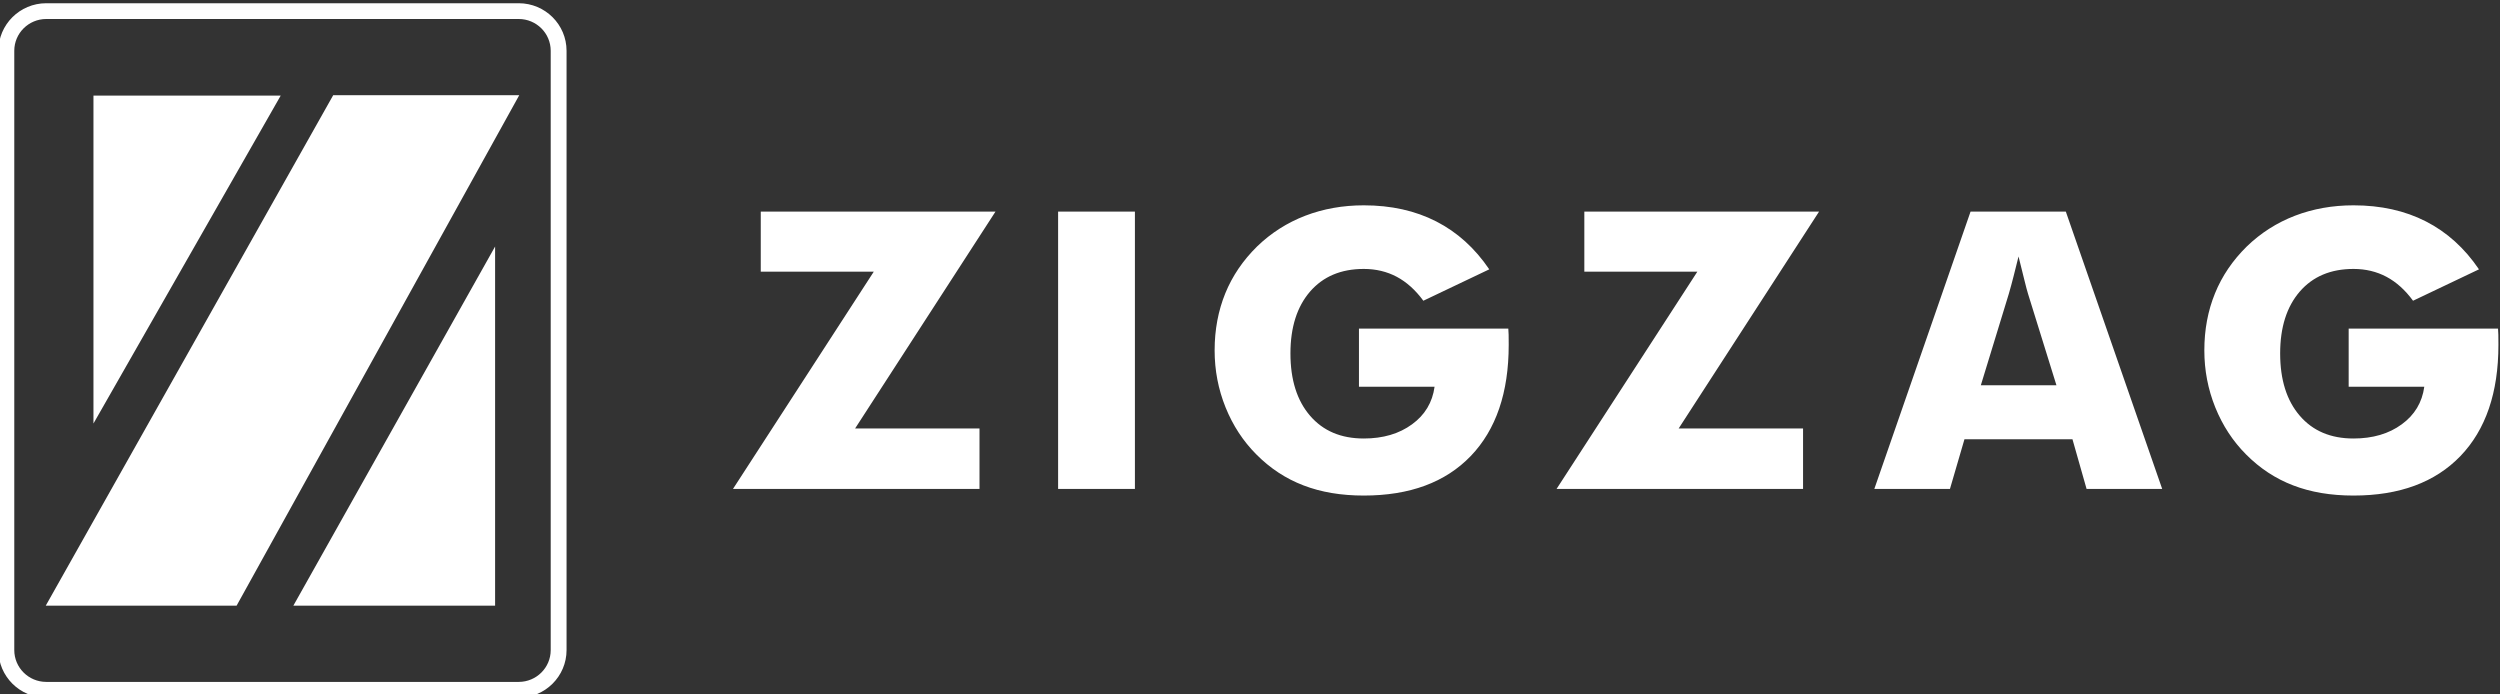
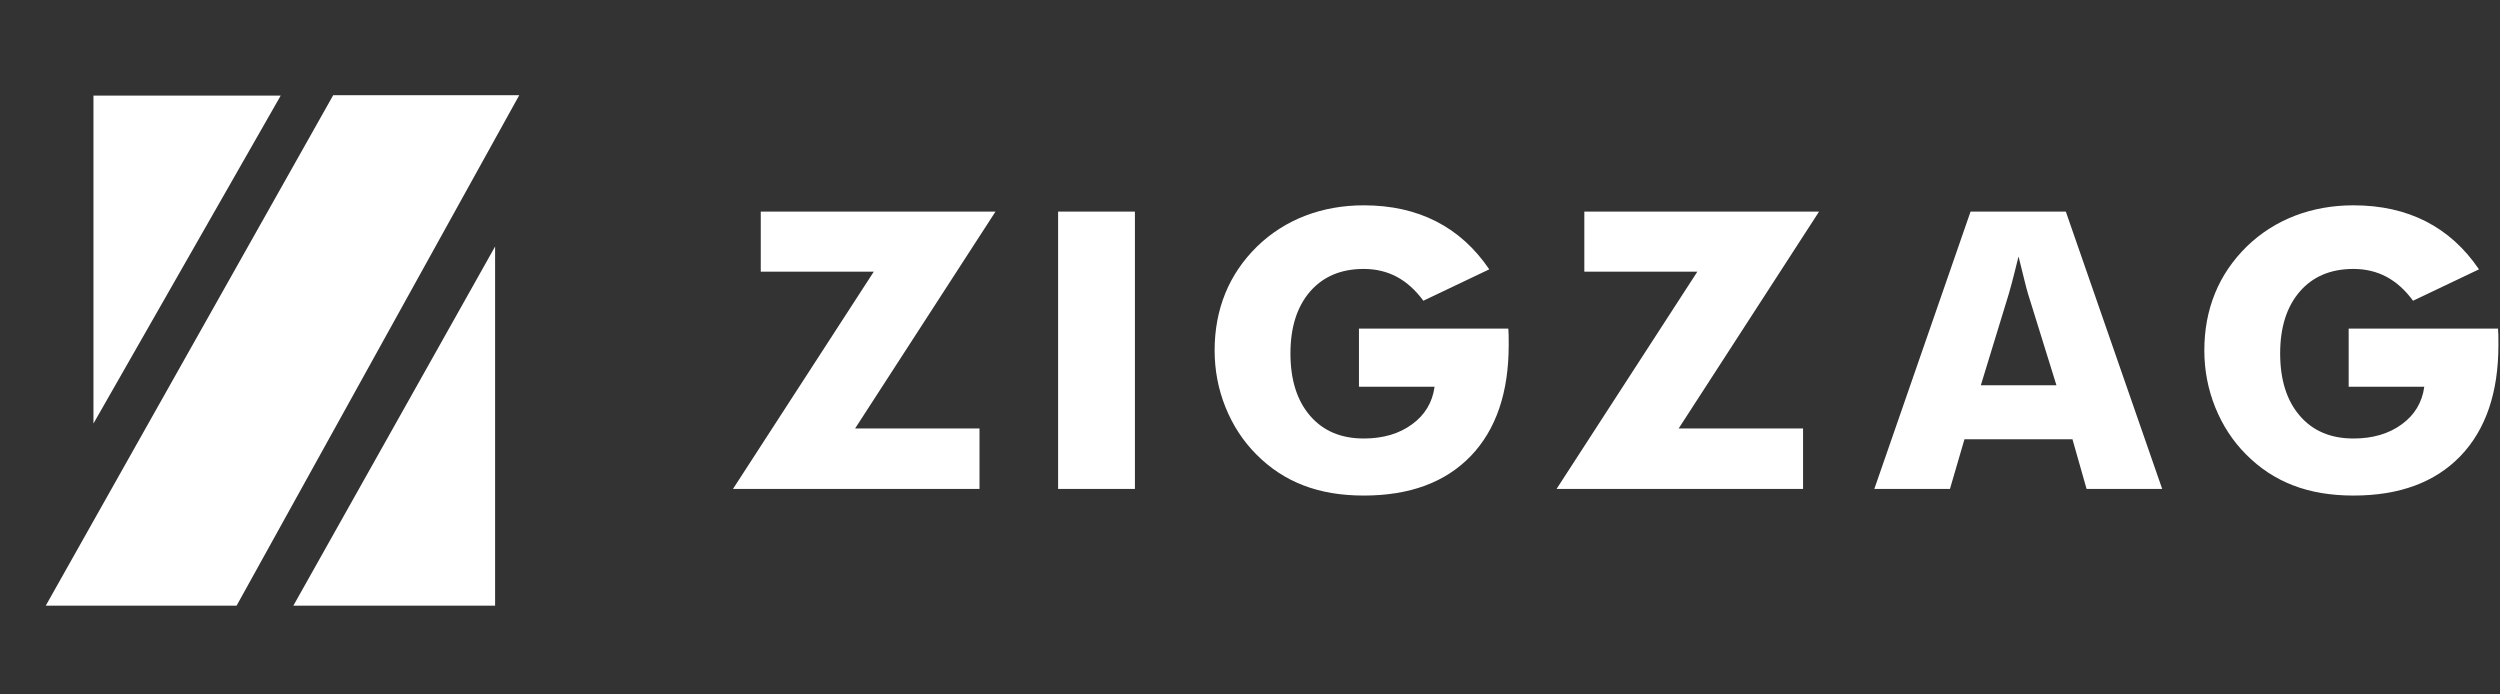
<svg xmlns="http://www.w3.org/2000/svg" version="1.1" id="Layer_1" x="0px" y="0px" width="180px" height="50px" viewBox="0 0 180 50" enable-background="new 0 0 180 50" xml:space="preserve">
  <rect x="0" y="0" width="180" height="50" fill="#333333" stroke="none" />
  <g>
    <g>
-       <path fill-rule="evenodd" clip-rule="evenodd" fill="#ffffff" d="M35.647,17.749v25.858H21.122L35.647,17.749z M3.293,43.61    L23.991,6.854h13.395L17.034,43.61H3.293z M6.729,30.493V6.884h13.482L6.729,30.493z" />
+       <path fill-rule="evenodd" clip-rule="evenodd" fill="#ffffff" d="M35.647,17.749v25.858H21.122z M3.293,43.61    L23.991,6.854h13.395L17.034,43.61H3.293z M6.729,30.493V6.884h13.482L6.729,30.493z" />
    </g>
    <g>
-       <path fill="#ffffff" d="M37.35,50.232H3.329c-1.899,0-3.443-1.537-3.443-3.425V3.656c0-1.888,1.544-3.423,3.443-3.423H37.35    c1.898,0,3.442,1.535,3.442,3.423v43.152C40.792,48.696,39.248,50.232,37.35,50.232z M3.329,1.368    c-1.269,0-2.301,1.026-2.301,2.288v43.152c0,1.262,1.032,2.289,2.301,2.289H37.35c1.269,0,2.301-1.027,2.301-2.289V3.656    c0-1.262-1.032-2.288-2.301-2.288H3.329z" />
-     </g>
+       </g>
    <g>
      <path fill="#ffffff" d="M70.524,35.201H52.776l10.136-15.64h-8.137v-4.325h16.9L61.568,30.849h8.956V35.201z M76.184,15.235h5.53    v19.966h-5.53V15.235z M97.845,27.846v-4.185h10.754c0.009,0.134,0.019,0.288,0.023,0.451c0.005,0.163,0.005,0.405,0.005,0.722    c0,3.44-0.914,6.107-2.734,8.002c-1.826,1.894-4.391,2.844-7.701,2.844c-1.628,0-3.076-0.243-4.34-0.731    c-1.269-0.484-2.402-1.229-3.394-2.23c-0.954-0.955-1.69-2.085-2.218-3.389c-0.525-1.304-0.787-2.672-0.787-4.101    c0-1.49,0.259-2.858,0.768-4.11c0.511-1.253,1.273-2.374,2.29-3.375c1.007-0.973,2.162-1.709,3.464-2.211    c1.301-0.498,2.705-0.75,4.217-0.75c1.966,0,3.704,0.386,5.215,1.159c1.512,0.773,2.785,1.923,3.82,3.45l-4.746,2.261    c-0.567-0.773-1.204-1.344-1.91-1.722c-0.712-0.378-1.504-0.568-2.379-0.568c-1.639,0-2.925,0.544-3.867,1.629    c-0.94,1.088-1.413,2.573-1.413,4.455c0,1.899,0.473,3.398,1.413,4.486c0.942,1.095,2.228,1.639,3.867,1.639    c1.386,0,2.547-0.341,3.473-1.02c0.928-0.674,1.47-1.577,1.625-2.709H97.845z M129.82,35.201h-17.746l10.135-15.64h-8.137v-4.325    h16.9l-10.108,15.614h8.956V35.201z M142.62,27.739h5.444l-2.046-6.586c-0.061-0.201-0.149-0.522-0.257-0.969    c-0.112-0.442-0.252-1.015-0.426-1.718c-0.117,0.494-0.234,0.959-0.352,1.406c-0.112,0.447-0.229,0.87-0.347,1.281L142.62,27.739z     M134.952,35.201l6.928-19.966h6.859l6.938,19.966h-5.444l-1.016-3.575h-7.776l-1.044,3.575H134.952z M169.104,27.846v-4.185    h10.754c0.009,0.134,0.019,0.288,0.023,0.451c0.005,0.163,0.005,0.405,0.005,0.722c0,3.44-0.914,6.107-2.734,8.002    c-1.826,1.894-4.391,2.844-7.701,2.844c-1.63,0-3.076-0.243-4.34-0.731c-1.269-0.484-2.402-1.229-3.394-2.23    c-0.954-0.955-1.69-2.085-2.218-3.389c-0.525-1.304-0.787-2.672-0.787-4.101c0-1.49,0.257-2.858,0.768-4.11    c0.51-1.253,1.273-2.374,2.29-3.375c1.007-0.973,2.162-1.709,3.464-2.211c1.301-0.498,2.705-0.75,4.217-0.75    c1.966,0,3.703,0.386,5.215,1.159c1.512,0.773,2.785,1.923,3.82,3.45l-4.747,2.261c-0.566-0.773-1.203-1.344-1.91-1.722    c-0.711-0.378-1.502-0.568-2.378-0.568c-1.639,0-2.927,0.544-3.867,1.629c-0.94,1.088-1.413,2.573-1.413,4.455    c0,1.899,0.473,3.398,1.413,4.486c0.94,1.095,2.228,1.639,3.867,1.639c1.385,0,2.547-0.341,3.473-1.02    c0.928-0.674,1.47-1.577,1.625-2.709H169.104z" />
    </g>
    <g>
-       <rect x="-0.115" y="0.232" fill="none" width="179.999" height="50" />
-     </g>
+       </g>
  </g>
</svg>